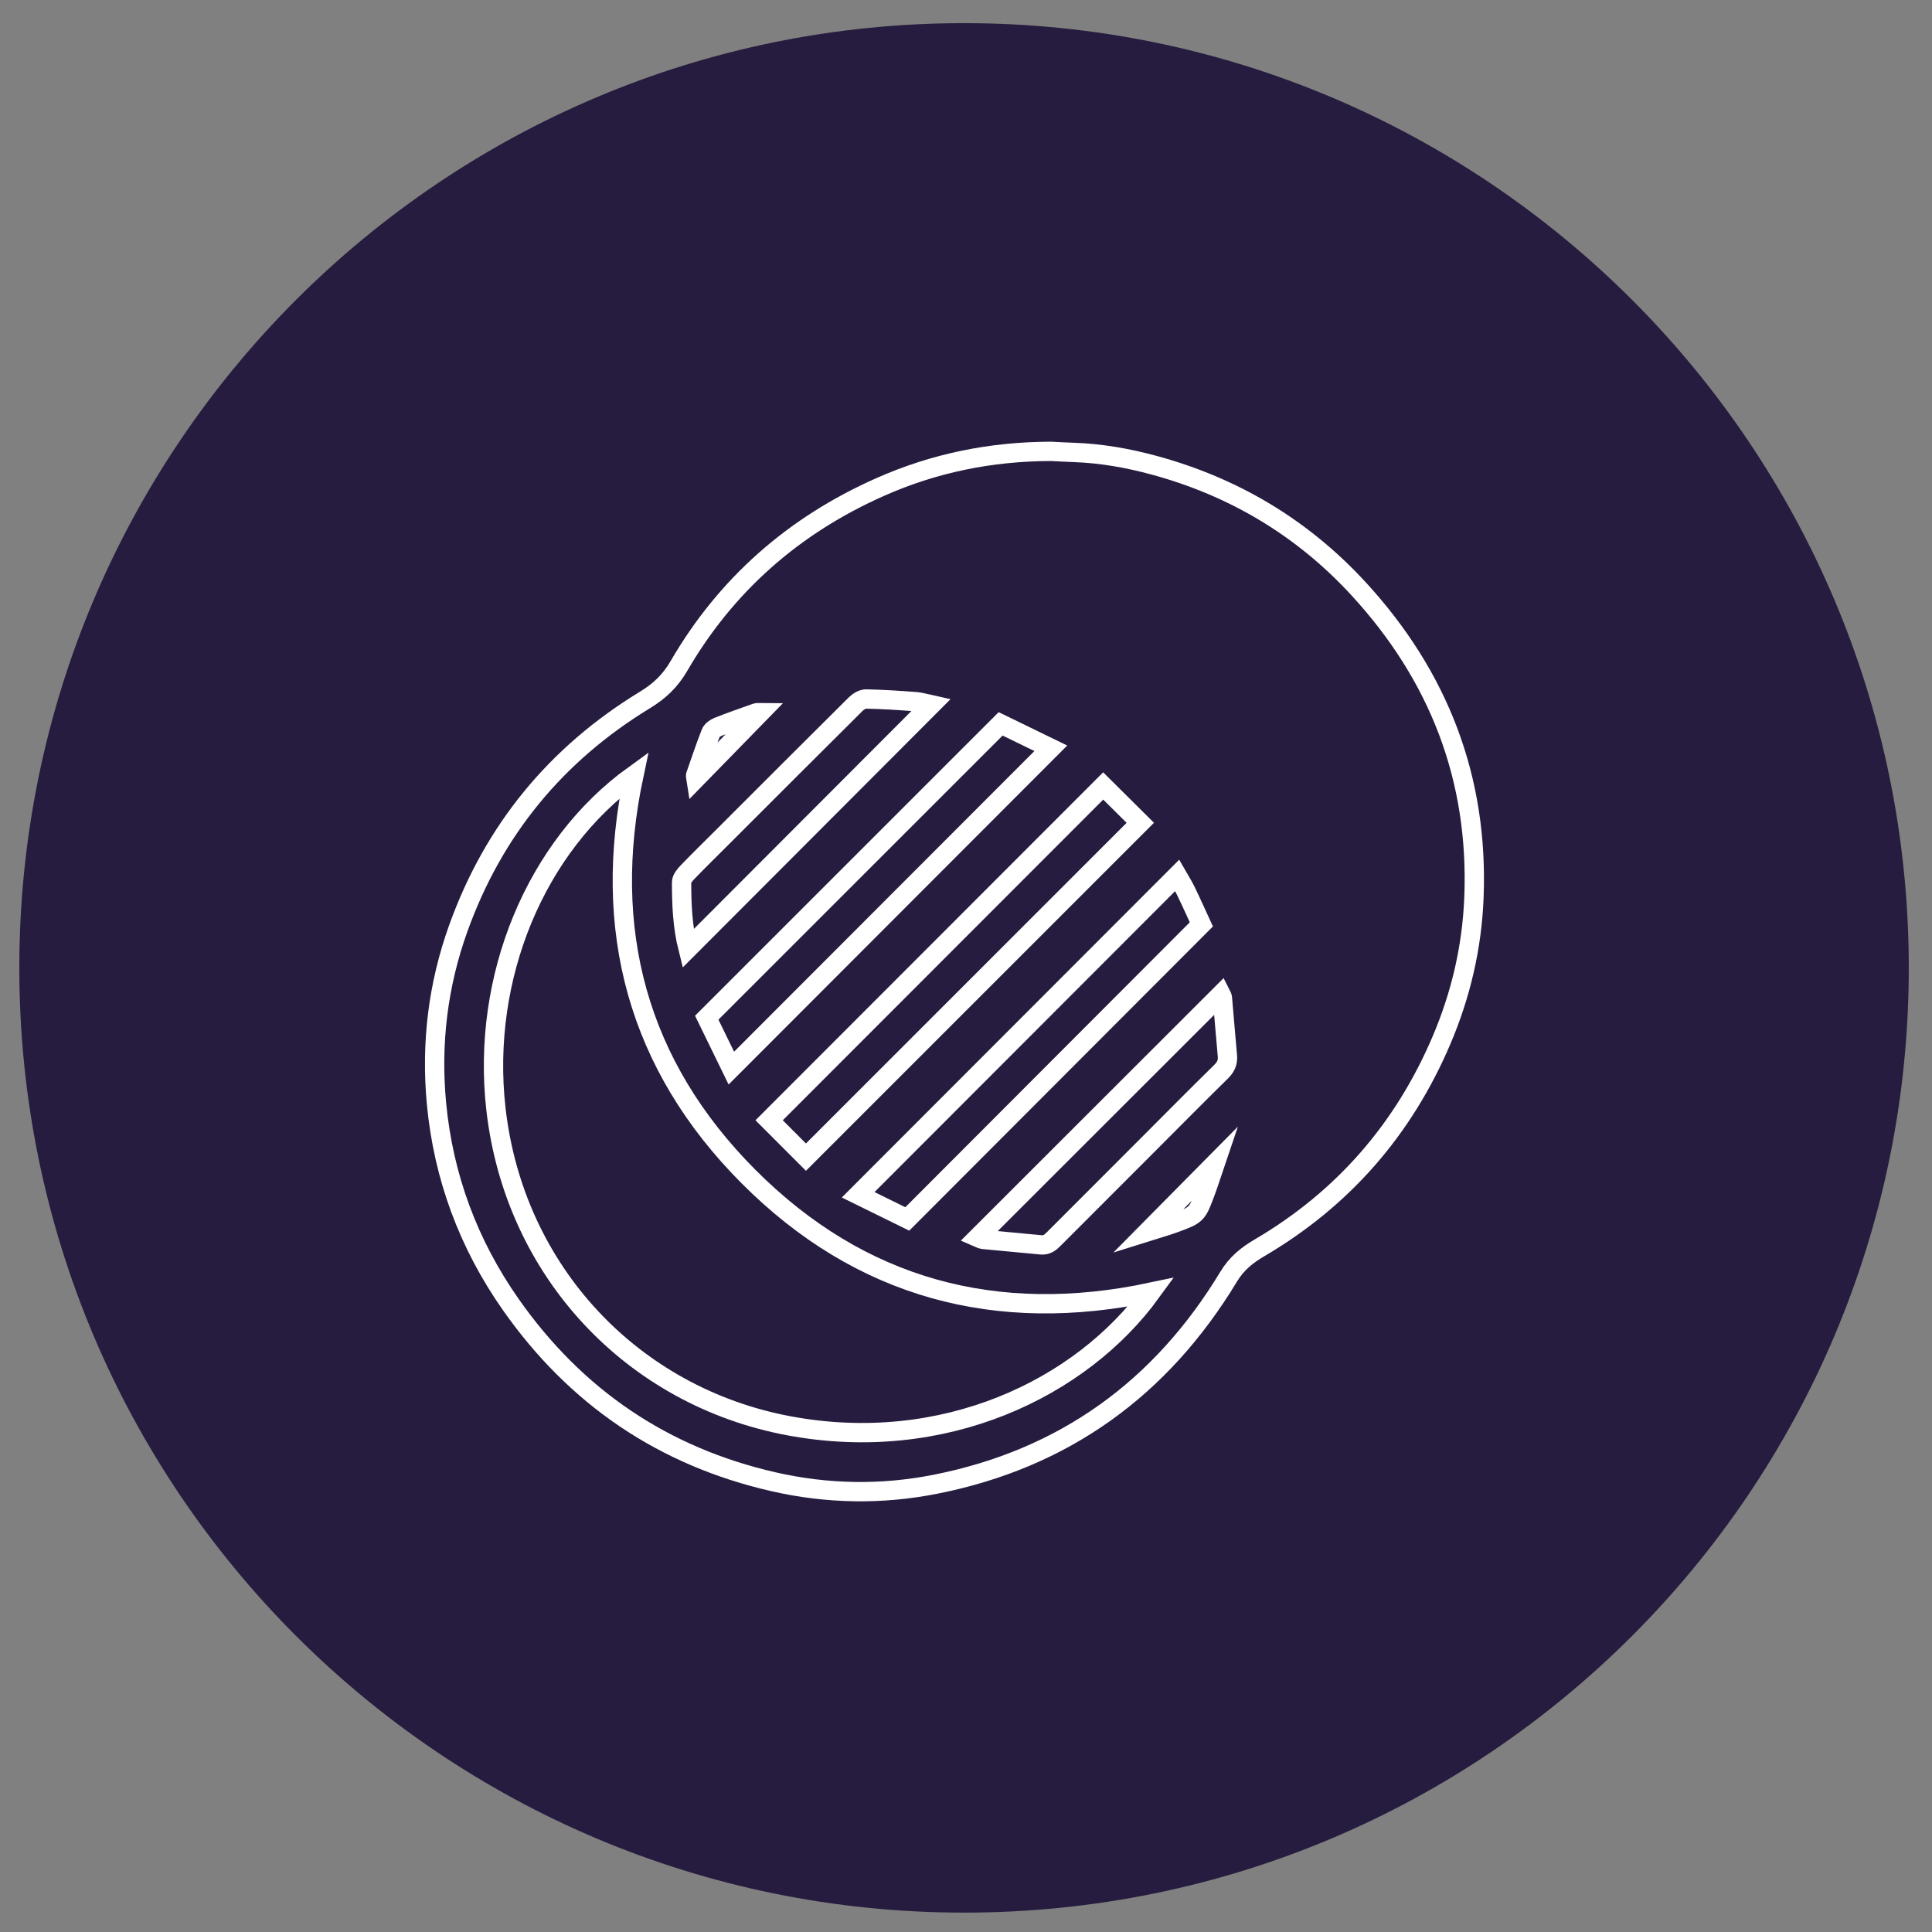
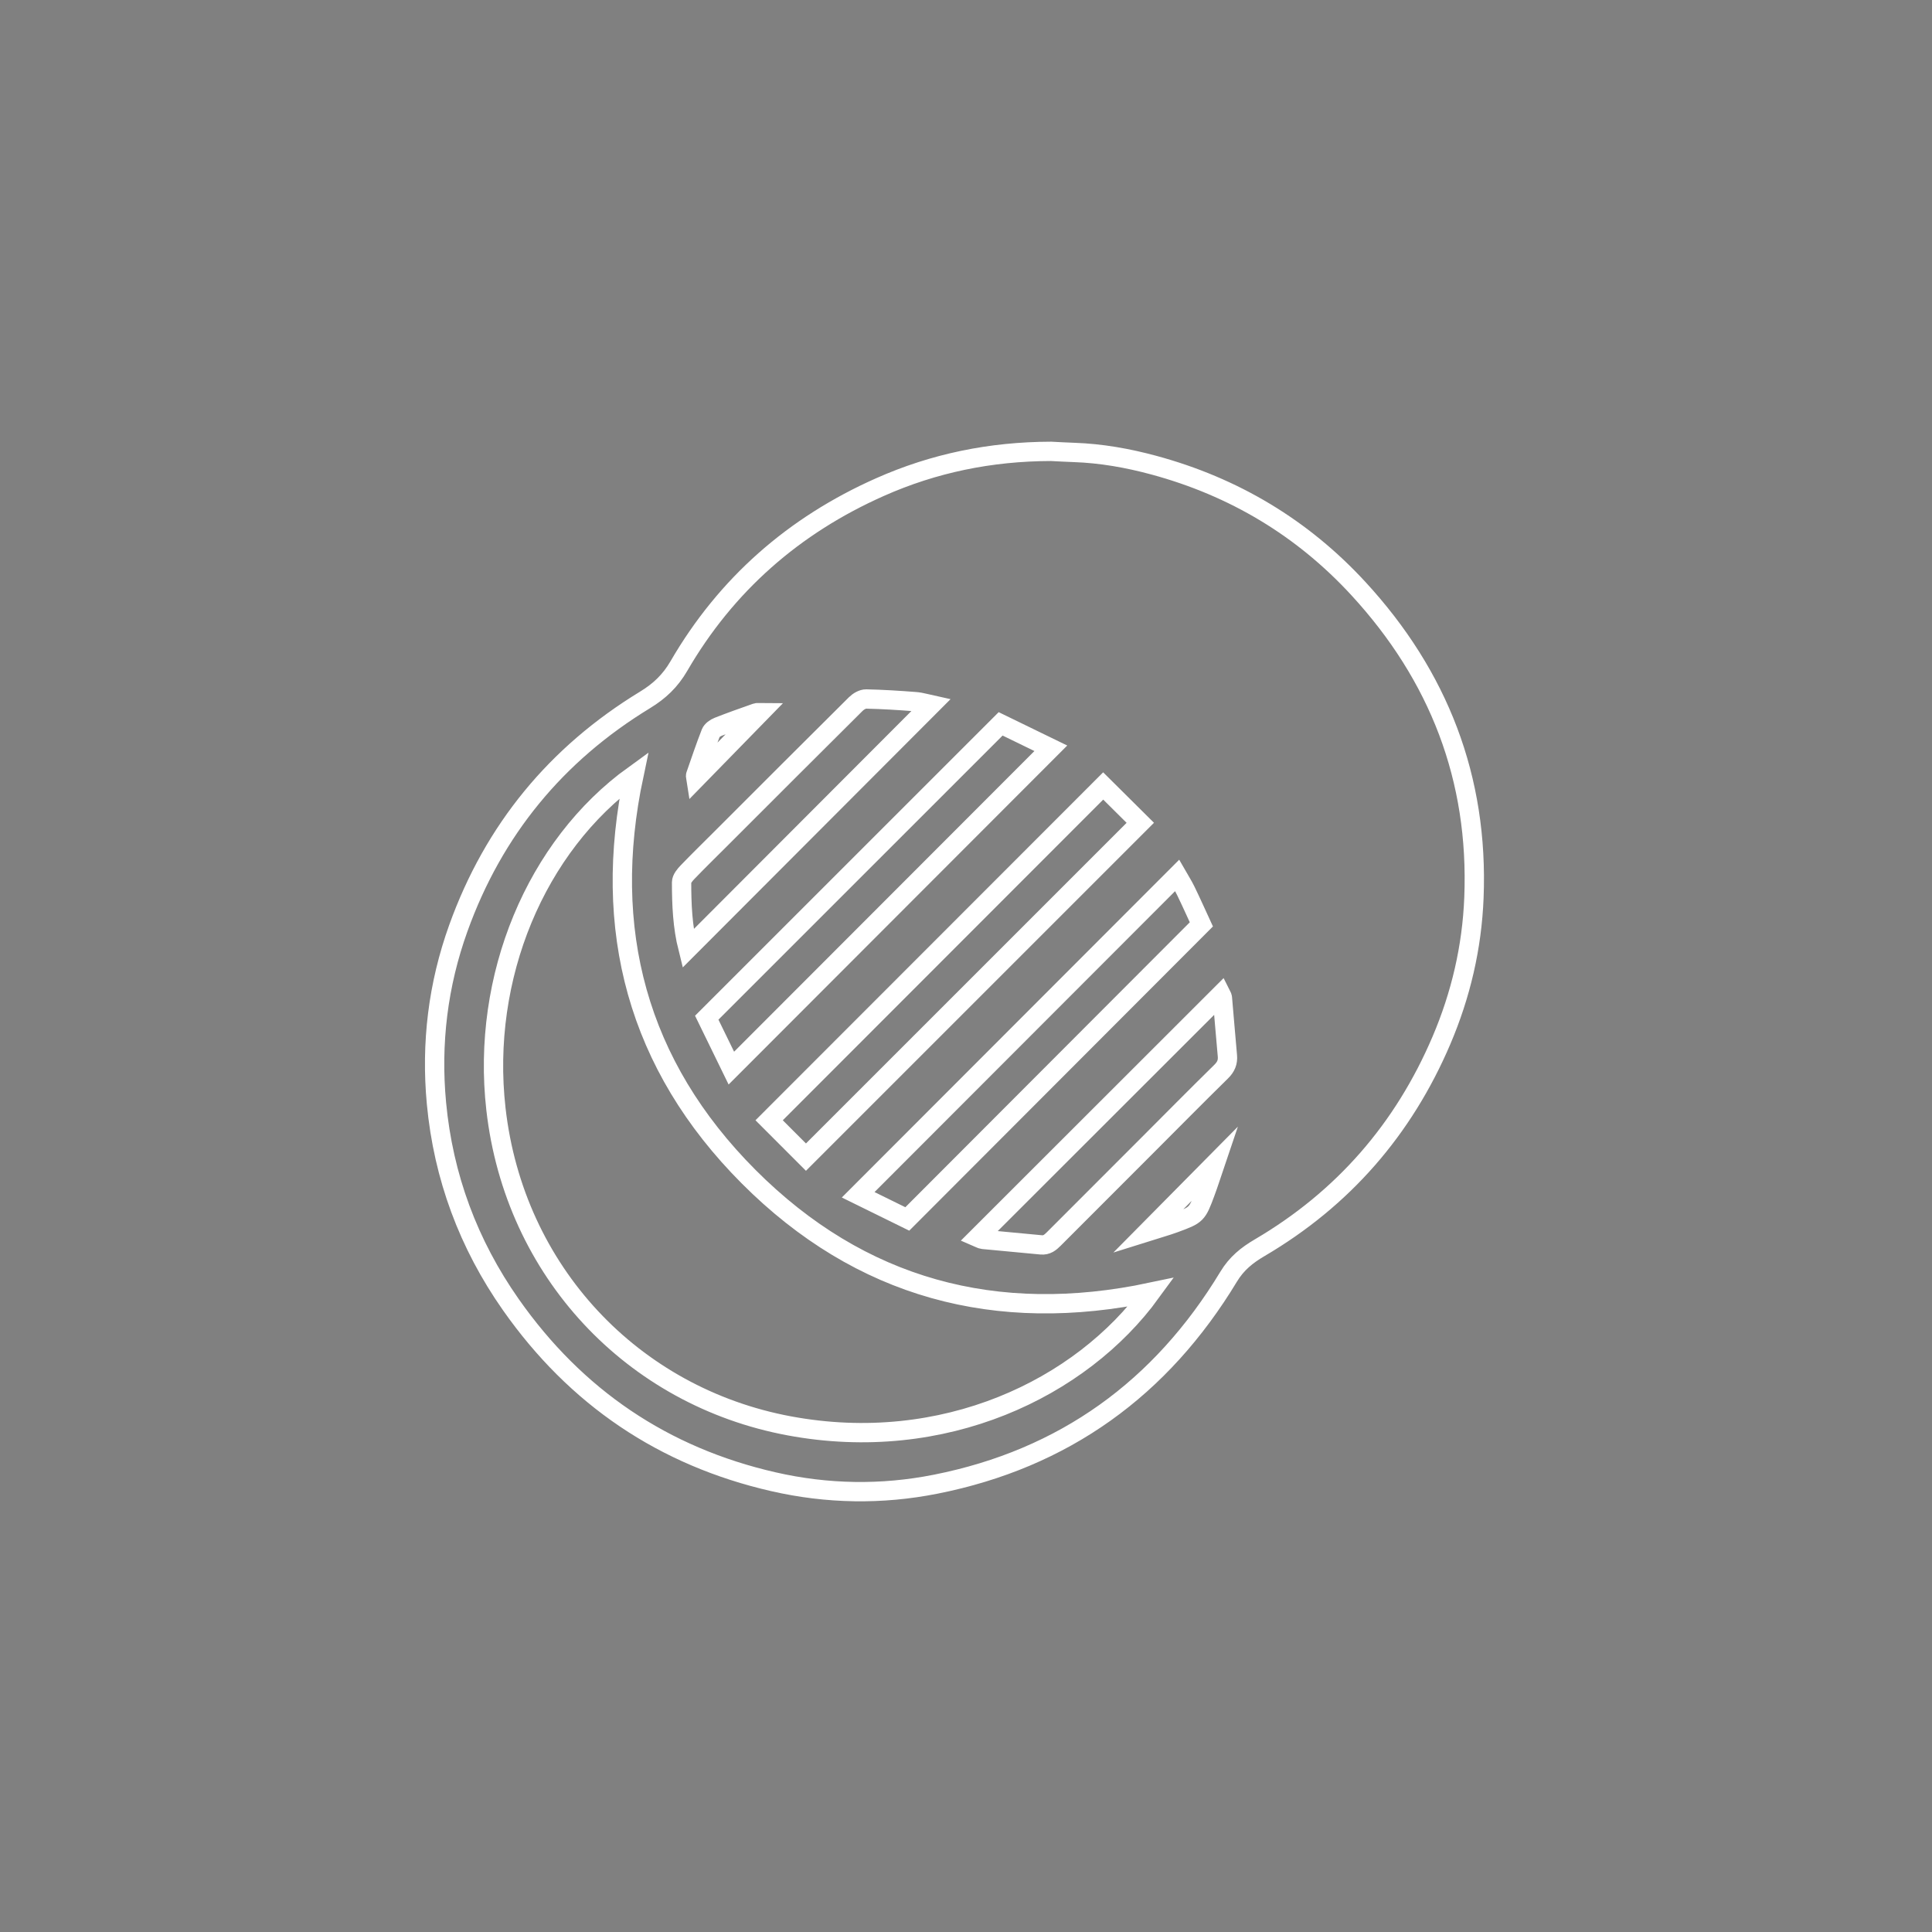
<svg xmlns="http://www.w3.org/2000/svg" version="1.0" id="Ebene_1" x="0px" y="0px" width="200px" height="200px" viewBox="0 0 200 200" enable-background="new 0 0 200 200">
  <rect x="0" y="0" width="200" height="200" fill="#808080" stroke="none" />
-   <path fill="#261C3F" d="M197.597,100.193c0,54.014-43.785,97.801-97.798,97.801&#13;&#10; S2,154.207,2,100.193C2,46.185,45.786,2.397,99.799,2.397&#13;&#10; S197.597,46.185,197.597,100.193z" />
  <g id="_x32_3IapF_1_">
    <g>
      <path fill-rule="evenodd" clip-rule="evenodd" fill="none" stroke="#FFFFFF" stroke-width="2" stroke-miterlimit="10" d="M111.189,46.837c2.812,0.097,5.569,0.588,8.27,1.32&#13;&#10;   c8.267,2.24,15.373,6.482,21.172,12.784&#13;&#10;   c8.3,9.021,12.44,19.637,11.951,31.972c-0.203,5.148-1.356,10.078-3.37,14.799&#13;&#10;   c-3.924,9.195-10.181,16.384-18.808,21.451c-1.33,0.78-2.388,1.631-3.216,3&#13;&#10;   c-6.979,11.551-17.028,18.843-30.333,21.482&#13;&#10;   c-5.604,1.112-11.223,1.016-16.779-0.253&#13;&#10;   c-11.405-2.605-20.471-8.761-27.189-18.33&#13;&#10;   c-4.398-6.266-6.992-13.245-7.705-20.862c-0.578-6.188,0.155-12.259,2.27-18.131&#13;&#10;   c3.651-10.148,10.123-18.011,19.315-23.61c1.493-0.91,2.61-1.959,3.512-3.51&#13;&#10;   c4.896-8.433,11.904-14.566,20.808-18.521&#13;&#10;   c5.579-2.479,11.439-3.689,17.72-3.704&#13;&#10;   C109.481,46.757,110.336,46.808,111.189,46.837z M51.339,114.806&#13;&#10;   c1.906,16.814,14.149,29.777,30.358,32.797&#13;&#10;   c15.966,2.975,30.204-3.842,37.465-13.834&#13;&#10;   c-16.022,3.392-30.105-0.377-41.661-11.957&#13;&#10;   c-11.523-11.547-15.265-25.601-11.883-41.57&#13;&#10;   C55.464,87.575,49.791,101.144,51.339,114.806z M114.202,81.362&#13;&#10;   c-11.569,11.58-23.012,23.03-34.581,34.608c1.23,1.23,2.557,2.558,3.812,3.815&#13;&#10;   c11.564-11.564,23.012-23.011,34.61-34.608&#13;&#10;   C116.751,83.894,115.44,82.592,114.202,81.362z M103.586,74.933&#13;&#10;   c-10.165,10.164-20.22,20.216-30.424,30.418&#13;&#10;   c0.822,1.686,1.697,3.48,2.547,5.22c11.036-11.051,21.984-22.01,33.073-33.11&#13;&#10;   C107.074,76.63,105.278,75.756,103.586,74.933z M93.923,126.185&#13;&#10;   c10.186-10.202,20.252-20.287,30.441-30.493c-0.456-0.989-1.007-2.224-1.595-3.438&#13;&#10;   c-0.282-0.585-0.637-1.137-0.916-1.624&#13;&#10;   c-10.979,10.991-21.926,21.949-33.016,33.054&#13;&#10;   C90.527,124.516,92.292,125.384,93.923,126.185z M96.396,72.968&#13;&#10;   c-0.438-0.094-1.022-0.286-1.618-0.332c-1.701-0.133-3.406-0.241-5.11-0.277&#13;&#10;   c-0.36-0.008-0.807,0.254-1.08,0.525c-4.664,4.63-9.307,9.28-13.954,13.926&#13;&#10;   c-1.154,1.154-2.324,2.295-3.457,3.473c-0.279,0.289-0.62,0.697-0.62,1.051&#13;&#10;   c0.002,2.285,0.09,4.568,0.665,6.854&#13;&#10;   C79.657,89.733,88.022,81.354,96.396,72.968z M101.225,128.088&#13;&#10;   c0.146,0.062,0.334,0.194,0.531,0.213c2.008,0.198,4.019,0.371,6.026,0.568&#13;&#10;   c0.575,0.057,0.94-0.246,1.309-0.616c3.213-3.222,6.432-6.437,9.648-9.655&#13;&#10;   c2.556-2.557,5.096-5.132,7.676-7.665c0.492-0.483,0.706-0.969,0.645-1.639&#13;&#10;   c-0.185-2.005-0.341-4.013-0.52-6.017c-0.014-0.14-0.124-0.271-0.153-0.33&#13;&#10;   C118.008,111.319,109.639,119.683,101.225,128.088z M78.677,73.794&#13;&#10;   c-0.023,0-0.237-0.053-0.412,0.008c-1.312,0.462-2.627,0.925-3.921,1.436&#13;&#10;   c-0.299,0.117-0.656,0.368-0.764,0.644c-0.563,1.442-1.058,2.911-1.566,4.374&#13;&#10;   c-0.031,0.094,0.025,0.217,0.041,0.322C74.279,78.3,76.493,76.029,78.677,73.794z&#13;&#10;    M118.807,127.493c0.964-0.304,1.888-0.554,2.782-0.883&#13;&#10;   c2.325-0.854,2.329-0.865,3.197-3.201c0.346-0.928,0.642-1.876,1.02-2.992&#13;&#10;   C123.388,122.861,121.141,125.132,118.807,127.493z" />
    </g>
  </g>
</svg>